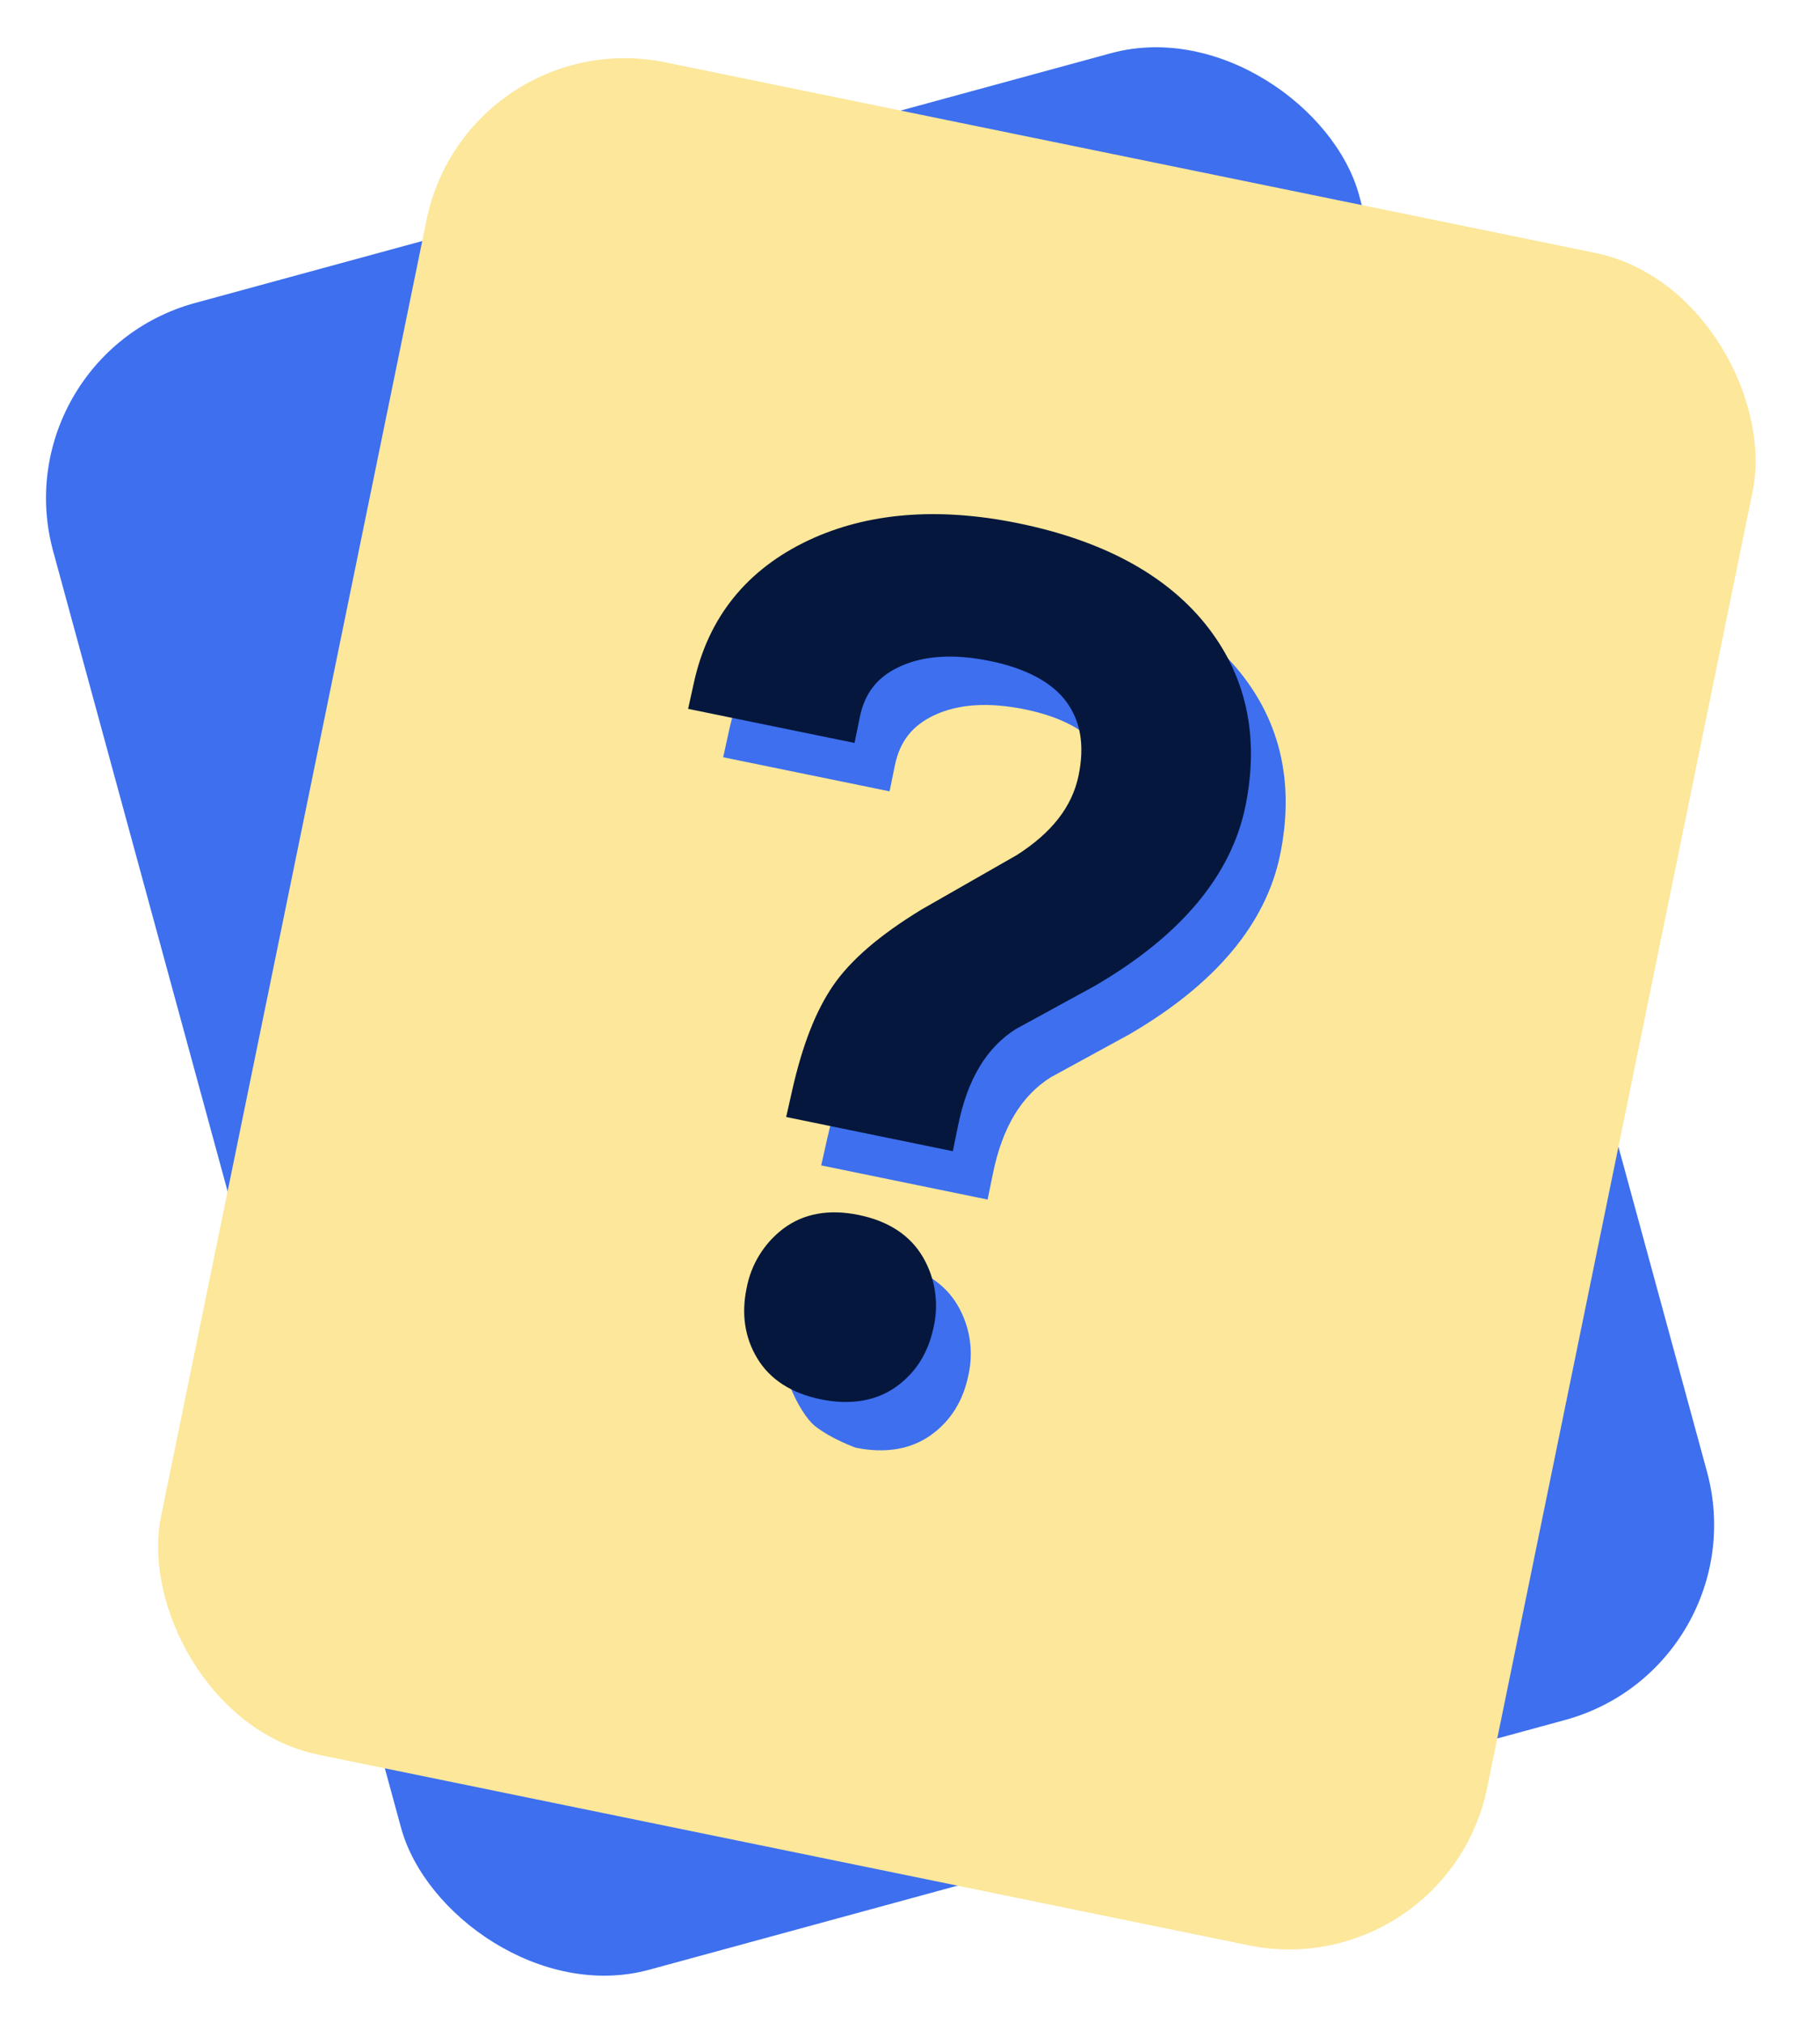
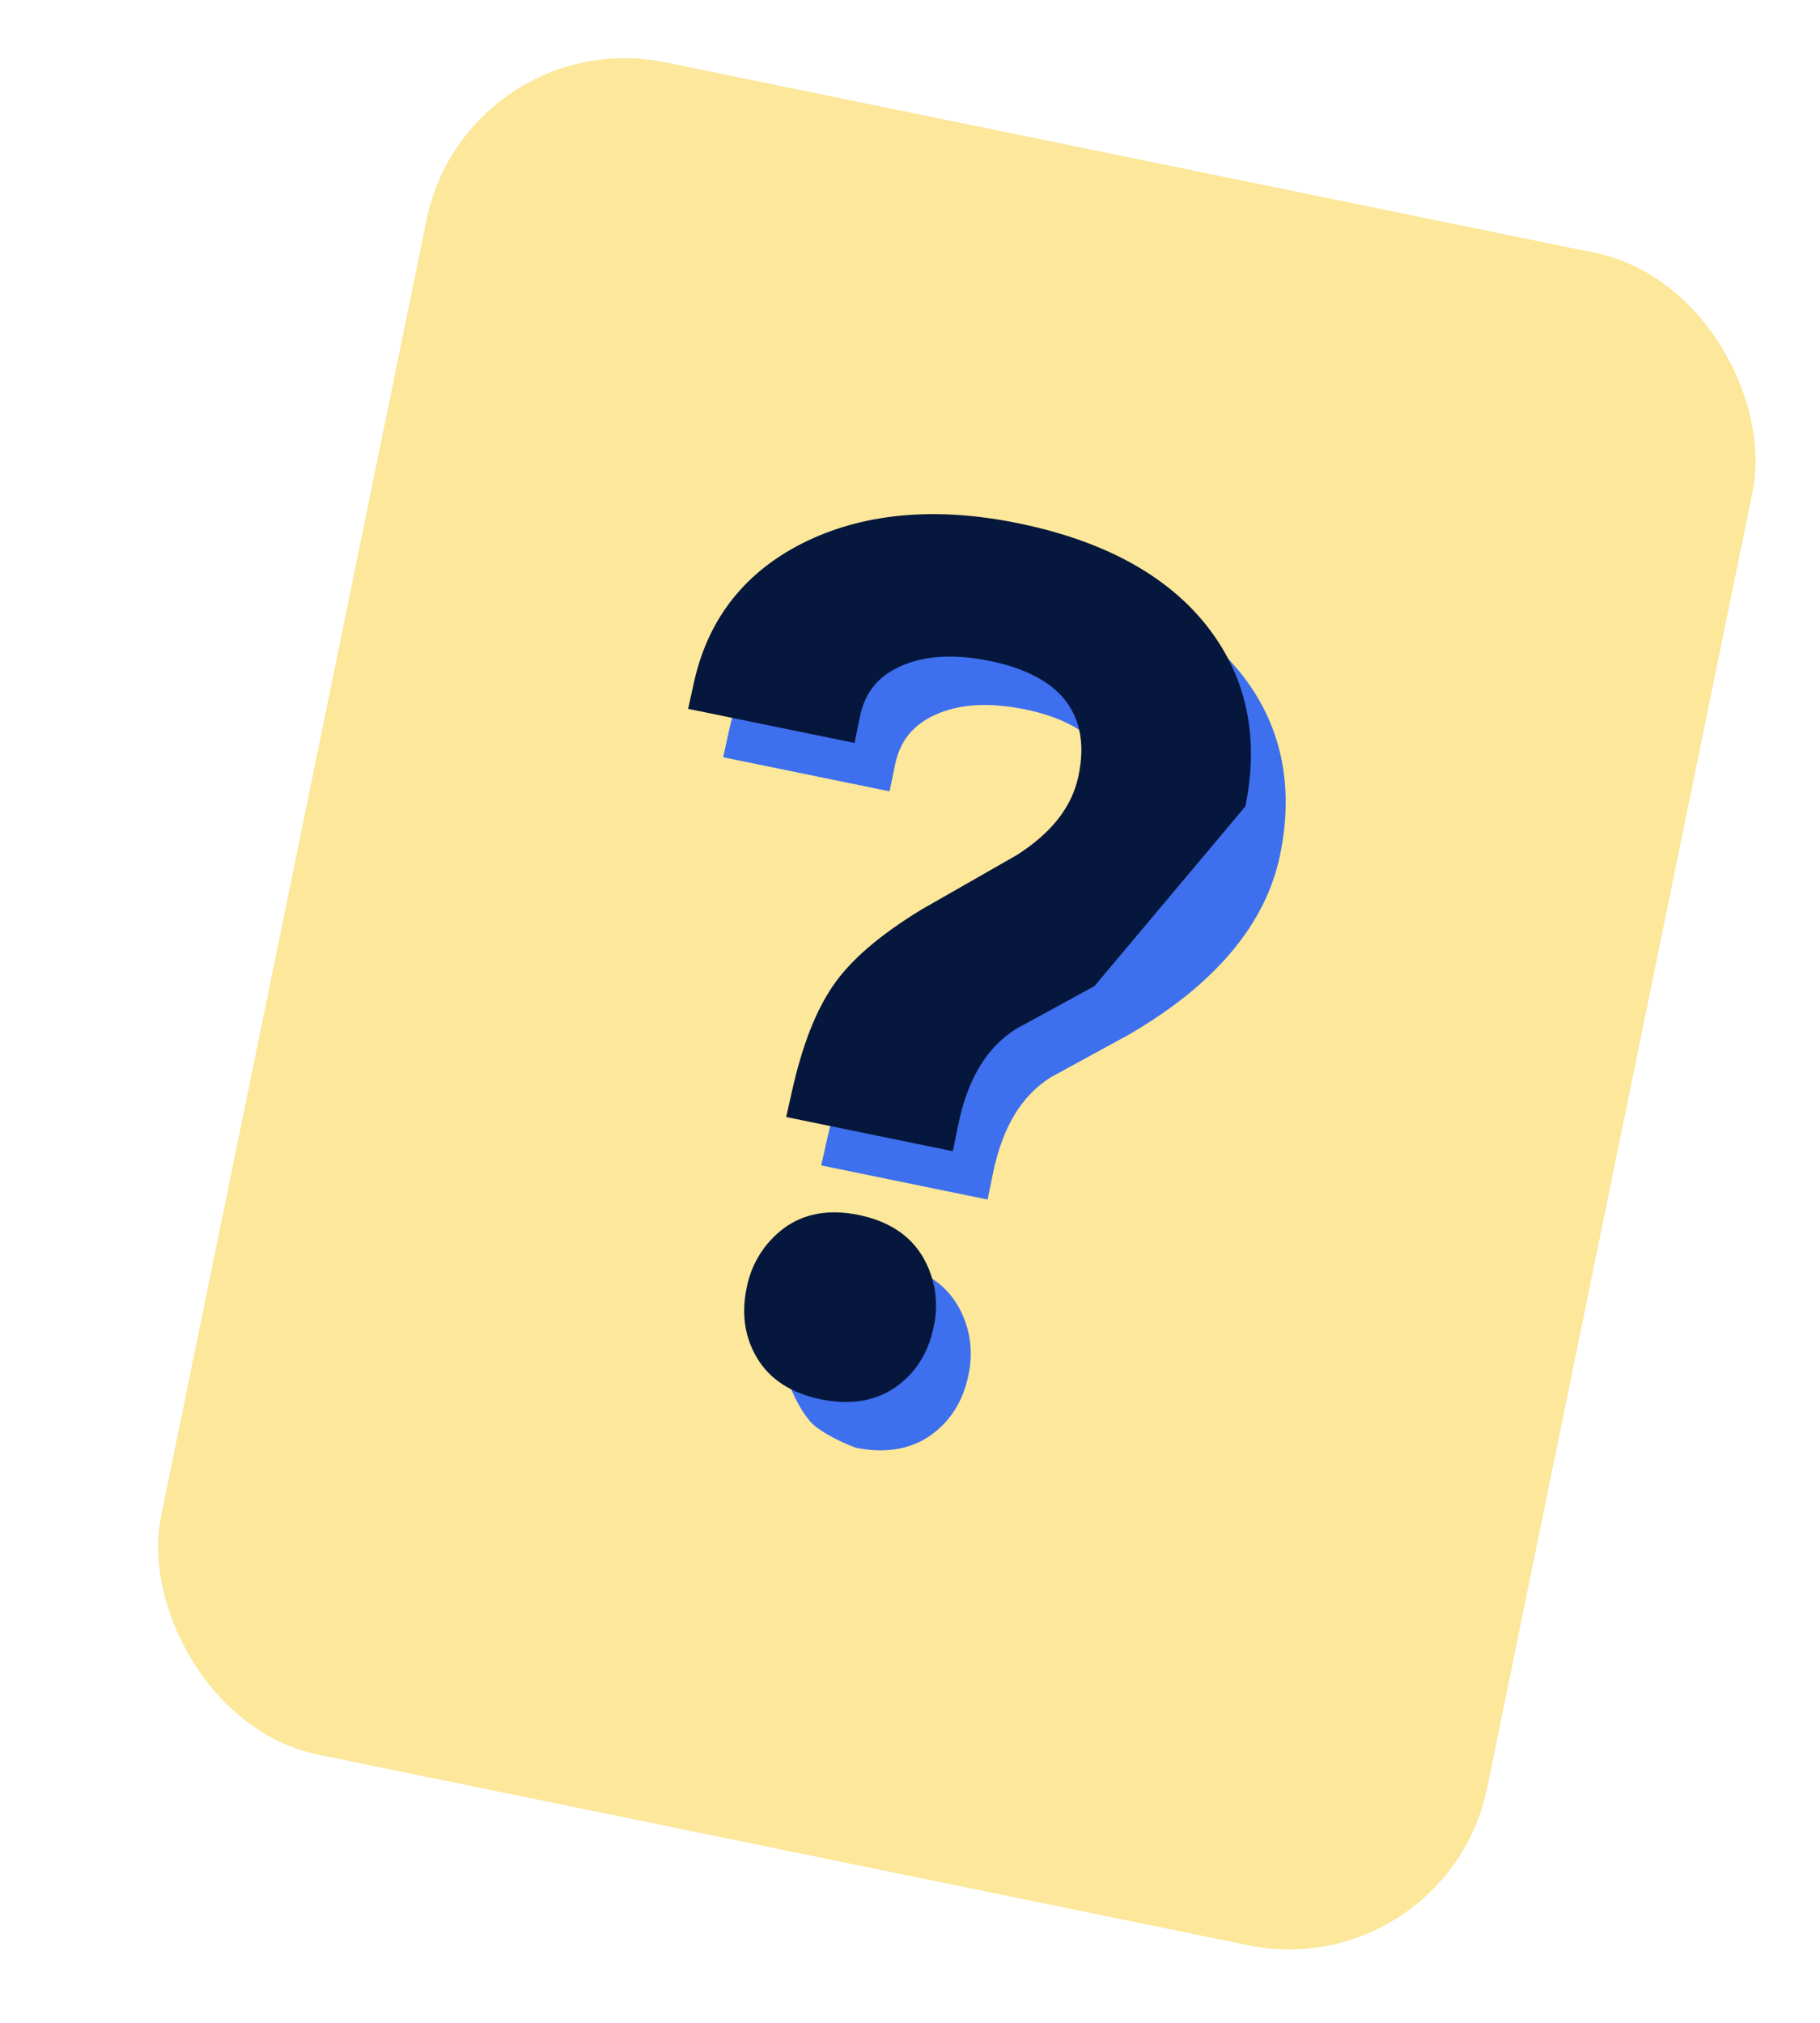
<svg xmlns="http://www.w3.org/2000/svg" width="36" height="40" viewBox="0 0 36 40" fill="none">
-   <rect y="7.043" width="26.774" height="34.161" rx="4" transform="rotate(-15.249 0 7.043)" fill="#3D6FEE" />
  <rect x="9.24" y="0.43" width="26.774" height="34.161" rx="4" transform="rotate(11.577 9.24 0.43)" fill="#FCE79A" />
  <path d="M16.927 28.627C16.927 28.627 16.458 28.462 16.126 28.203C15.793 27.944 15.35 26.945 15.454 26.439C15.557 25.933 16.546 24.75 17.01 24.845L17.674 24.981C18.262 25.102 18.689 25.381 18.943 25.813C19.187 26.23 19.262 26.726 19.154 27.198C19.05 27.705 18.8 28.103 18.41 28.38C18.021 28.658 17.511 28.747 16.927 28.627ZM16.244 23.045L16.361 22.523C16.564 21.623 16.831 20.943 17.174 20.442C17.518 19.942 18.091 19.449 18.91 18.949L18.923 18.941L20.805 17.865C21.502 17.42 21.901 16.905 22.028 16.289C22.148 15.703 22.071 15.231 21.794 14.845C21.517 14.459 21 14.176 20.278 14.028C19.556 13.88 18.954 13.92 18.48 14.143C18.045 14.347 17.798 14.662 17.701 15.134L17.596 15.648L14.305 14.974L14.419 14.454C14.697 13.164 15.459 12.216 16.678 11.643C17.844 11.092 19.242 10.978 20.833 11.304C22.489 11.643 23.729 12.309 24.52 13.284C25.337 14.292 25.606 15.508 25.321 16.901C25.041 18.267 24.041 19.461 22.349 20.447L22.336 20.455L20.785 21.302C20.202 21.669 19.827 22.293 19.64 23.206L19.535 23.72L16.244 23.045Z" fill="#3D6FEE" />
-   <path d="M16.239 27.671C15.653 27.551 15.229 27.277 14.977 26.857C14.733 26.451 14.663 25.989 14.766 25.483C14.852 25.009 15.112 24.585 15.495 24.295C15.896 23.994 16.399 23.905 16.986 24.025C17.573 24.146 18.002 24.425 18.255 24.857C18.499 25.274 18.575 25.77 18.467 26.243C18.363 26.749 18.113 27.147 17.723 27.424C17.333 27.702 16.824 27.791 16.239 27.671ZM15.551 22.088L15.668 21.567C15.871 20.666 16.137 19.986 16.482 19.485C16.826 18.985 17.398 18.492 18.217 17.992L18.23 17.984L20.113 16.908C20.809 16.463 21.209 15.948 21.335 15.332C21.455 14.746 21.378 14.274 21.101 13.888C20.824 13.502 20.307 13.219 19.585 13.071C18.863 12.923 18.262 12.963 17.787 13.186C17.352 13.39 17.105 13.705 17.008 14.178L16.903 14.691L13.611 14.017L13.726 13.497C14.009 12.207 14.771 11.262 15.989 10.686C17.157 10.136 18.555 10.022 20.146 10.348C21.802 10.687 23.042 11.354 23.833 12.329C24.649 13.337 24.919 14.552 24.634 15.945C24.354 17.312 23.353 18.506 21.662 19.491L21.649 19.499L20.096 20.347C19.514 20.714 19.139 21.337 18.952 22.251L18.847 22.764L15.551 22.088Z" fill="#05173C" />
+   <path d="M16.239 27.671C15.653 27.551 15.229 27.277 14.977 26.857C14.733 26.451 14.663 25.989 14.766 25.483C14.852 25.009 15.112 24.585 15.495 24.295C15.896 23.994 16.399 23.905 16.986 24.025C17.573 24.146 18.002 24.425 18.255 24.857C18.499 25.274 18.575 25.77 18.467 26.243C18.363 26.749 18.113 27.147 17.723 27.424C17.333 27.702 16.824 27.791 16.239 27.671ZM15.551 22.088L15.668 21.567C15.871 20.666 16.137 19.986 16.482 19.485C16.826 18.985 17.398 18.492 18.217 17.992L18.23 17.984L20.113 16.908C20.809 16.463 21.209 15.948 21.335 15.332C21.455 14.746 21.378 14.274 21.101 13.888C20.824 13.502 20.307 13.219 19.585 13.071C18.863 12.923 18.262 12.963 17.787 13.186C17.352 13.39 17.105 13.705 17.008 14.178L16.903 14.691L13.611 14.017L13.726 13.497C14.009 12.207 14.771 11.262 15.989 10.686C17.157 10.136 18.555 10.022 20.146 10.348C21.802 10.687 23.042 11.354 23.833 12.329C24.649 13.337 24.919 14.552 24.634 15.945L21.649 19.499L20.096 20.347C19.514 20.714 19.139 21.337 18.952 22.251L18.847 22.764L15.551 22.088Z" fill="#05173C" />
</svg>